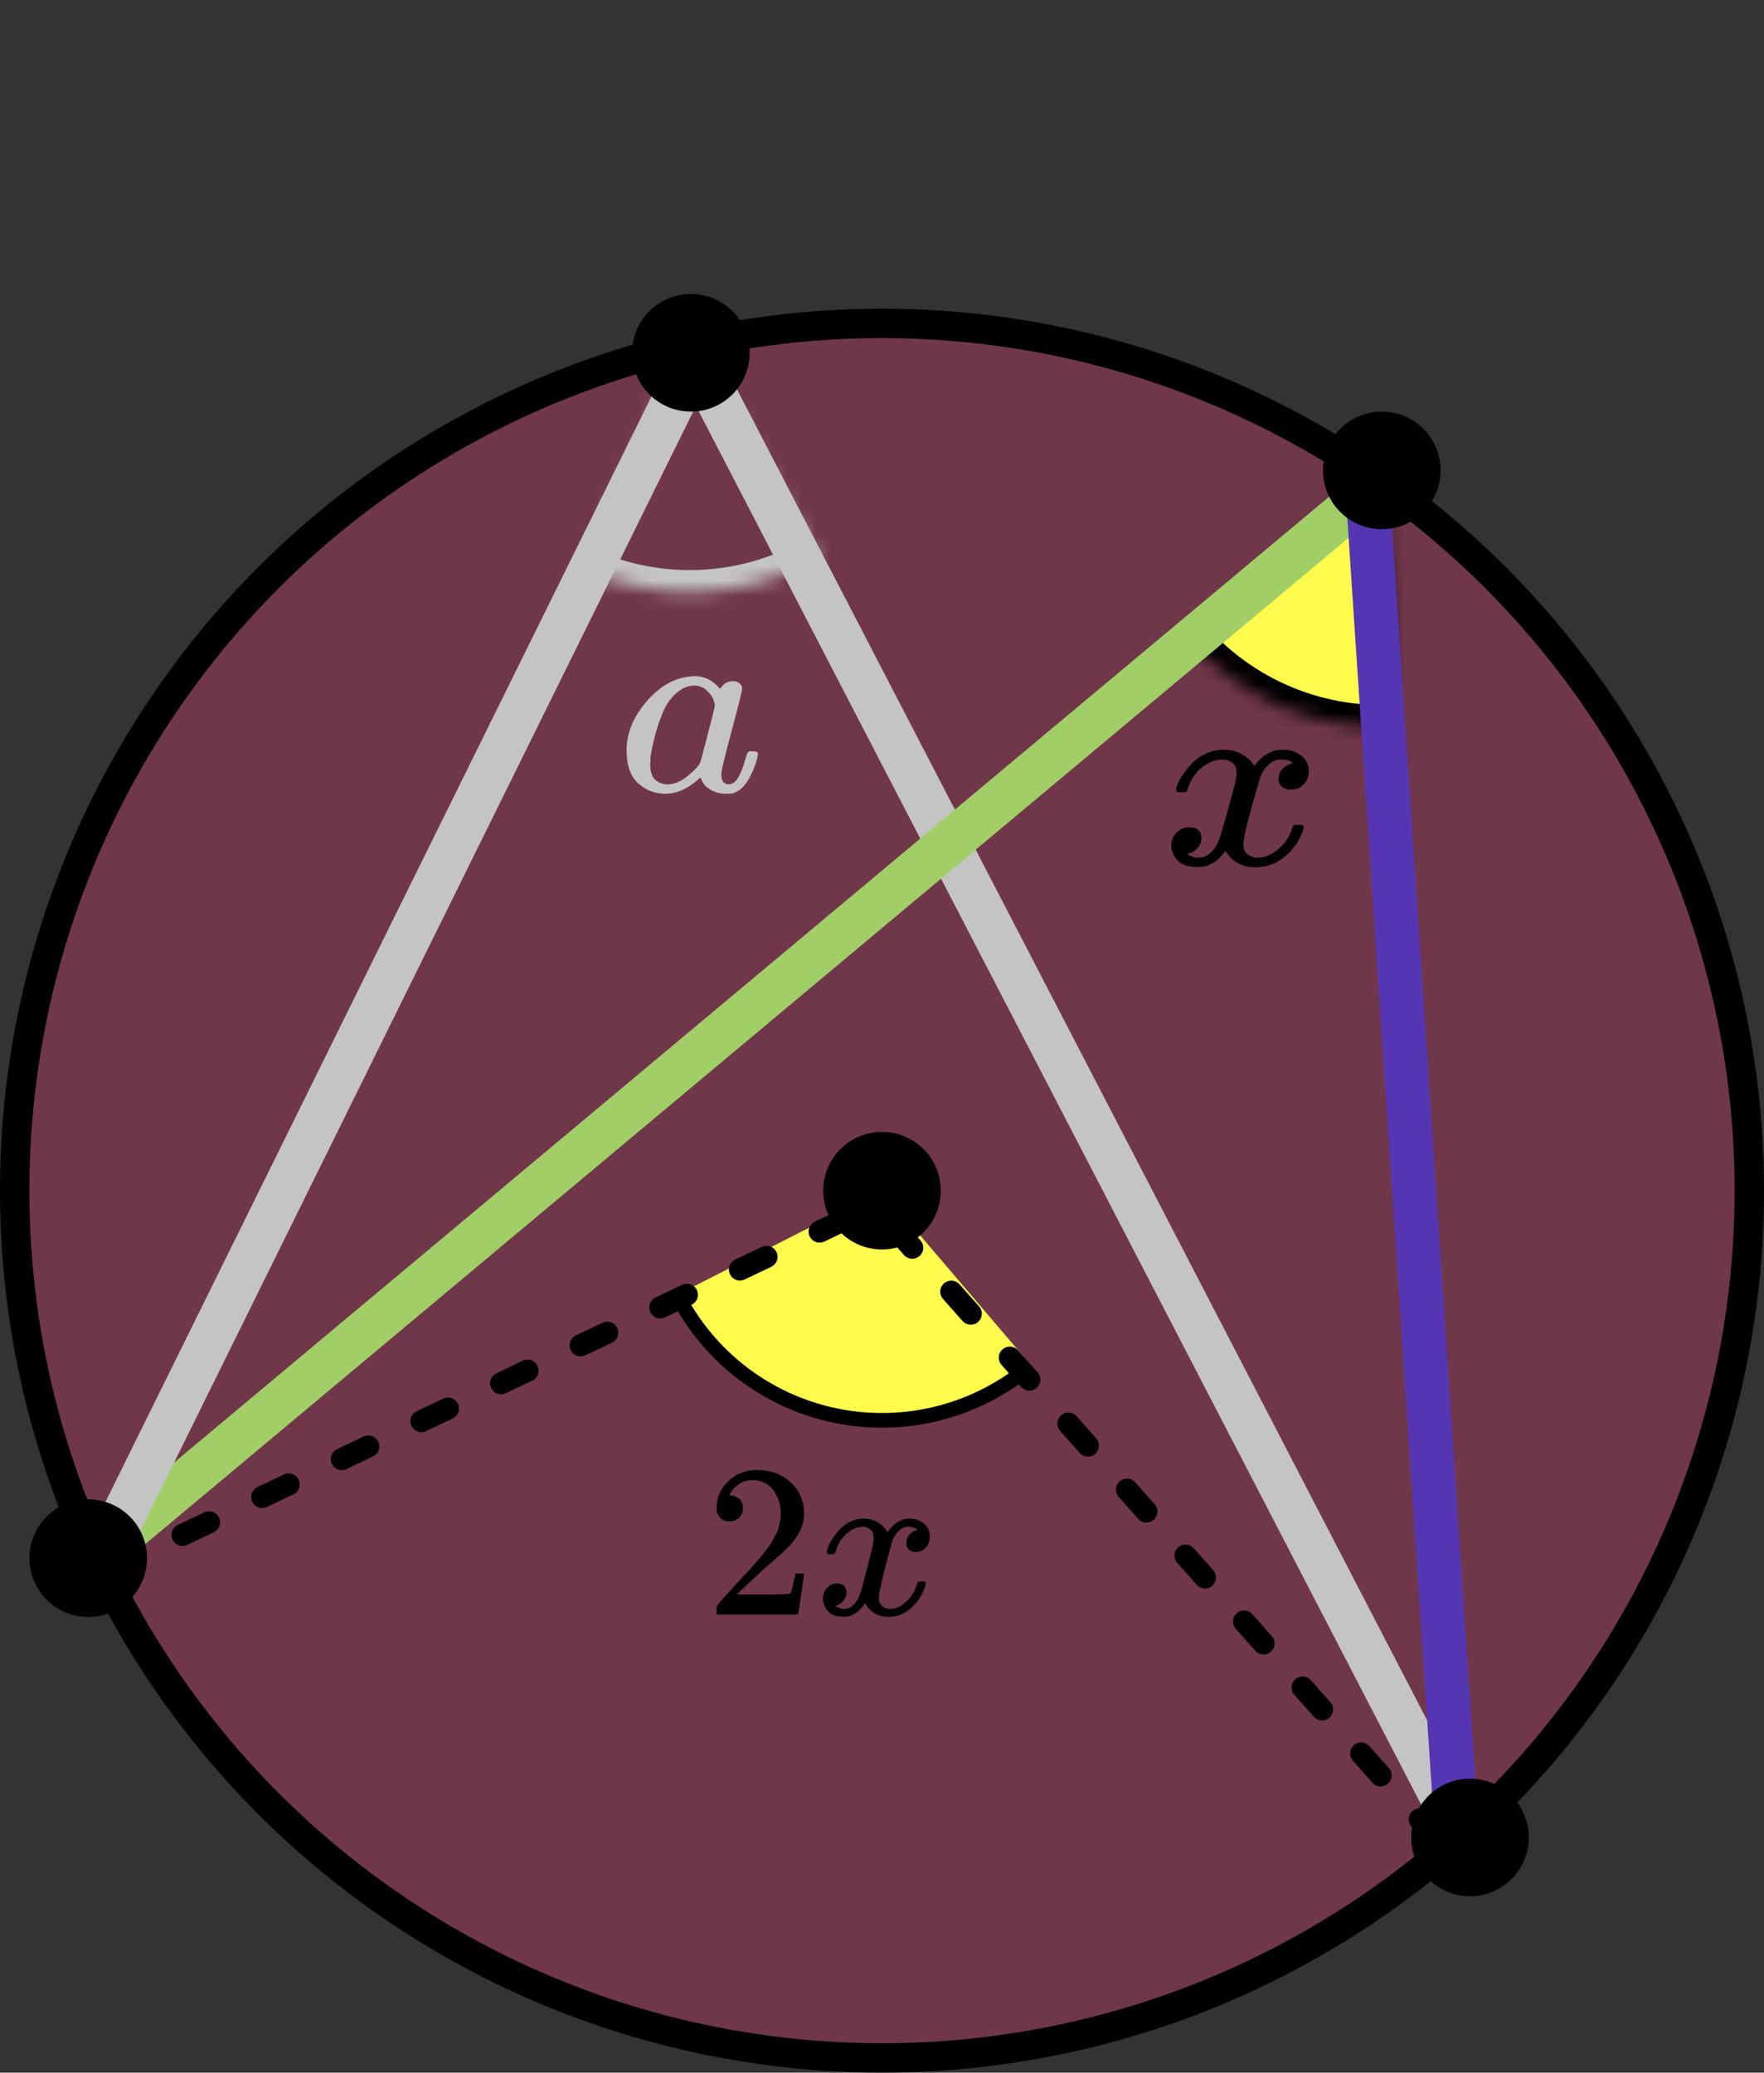
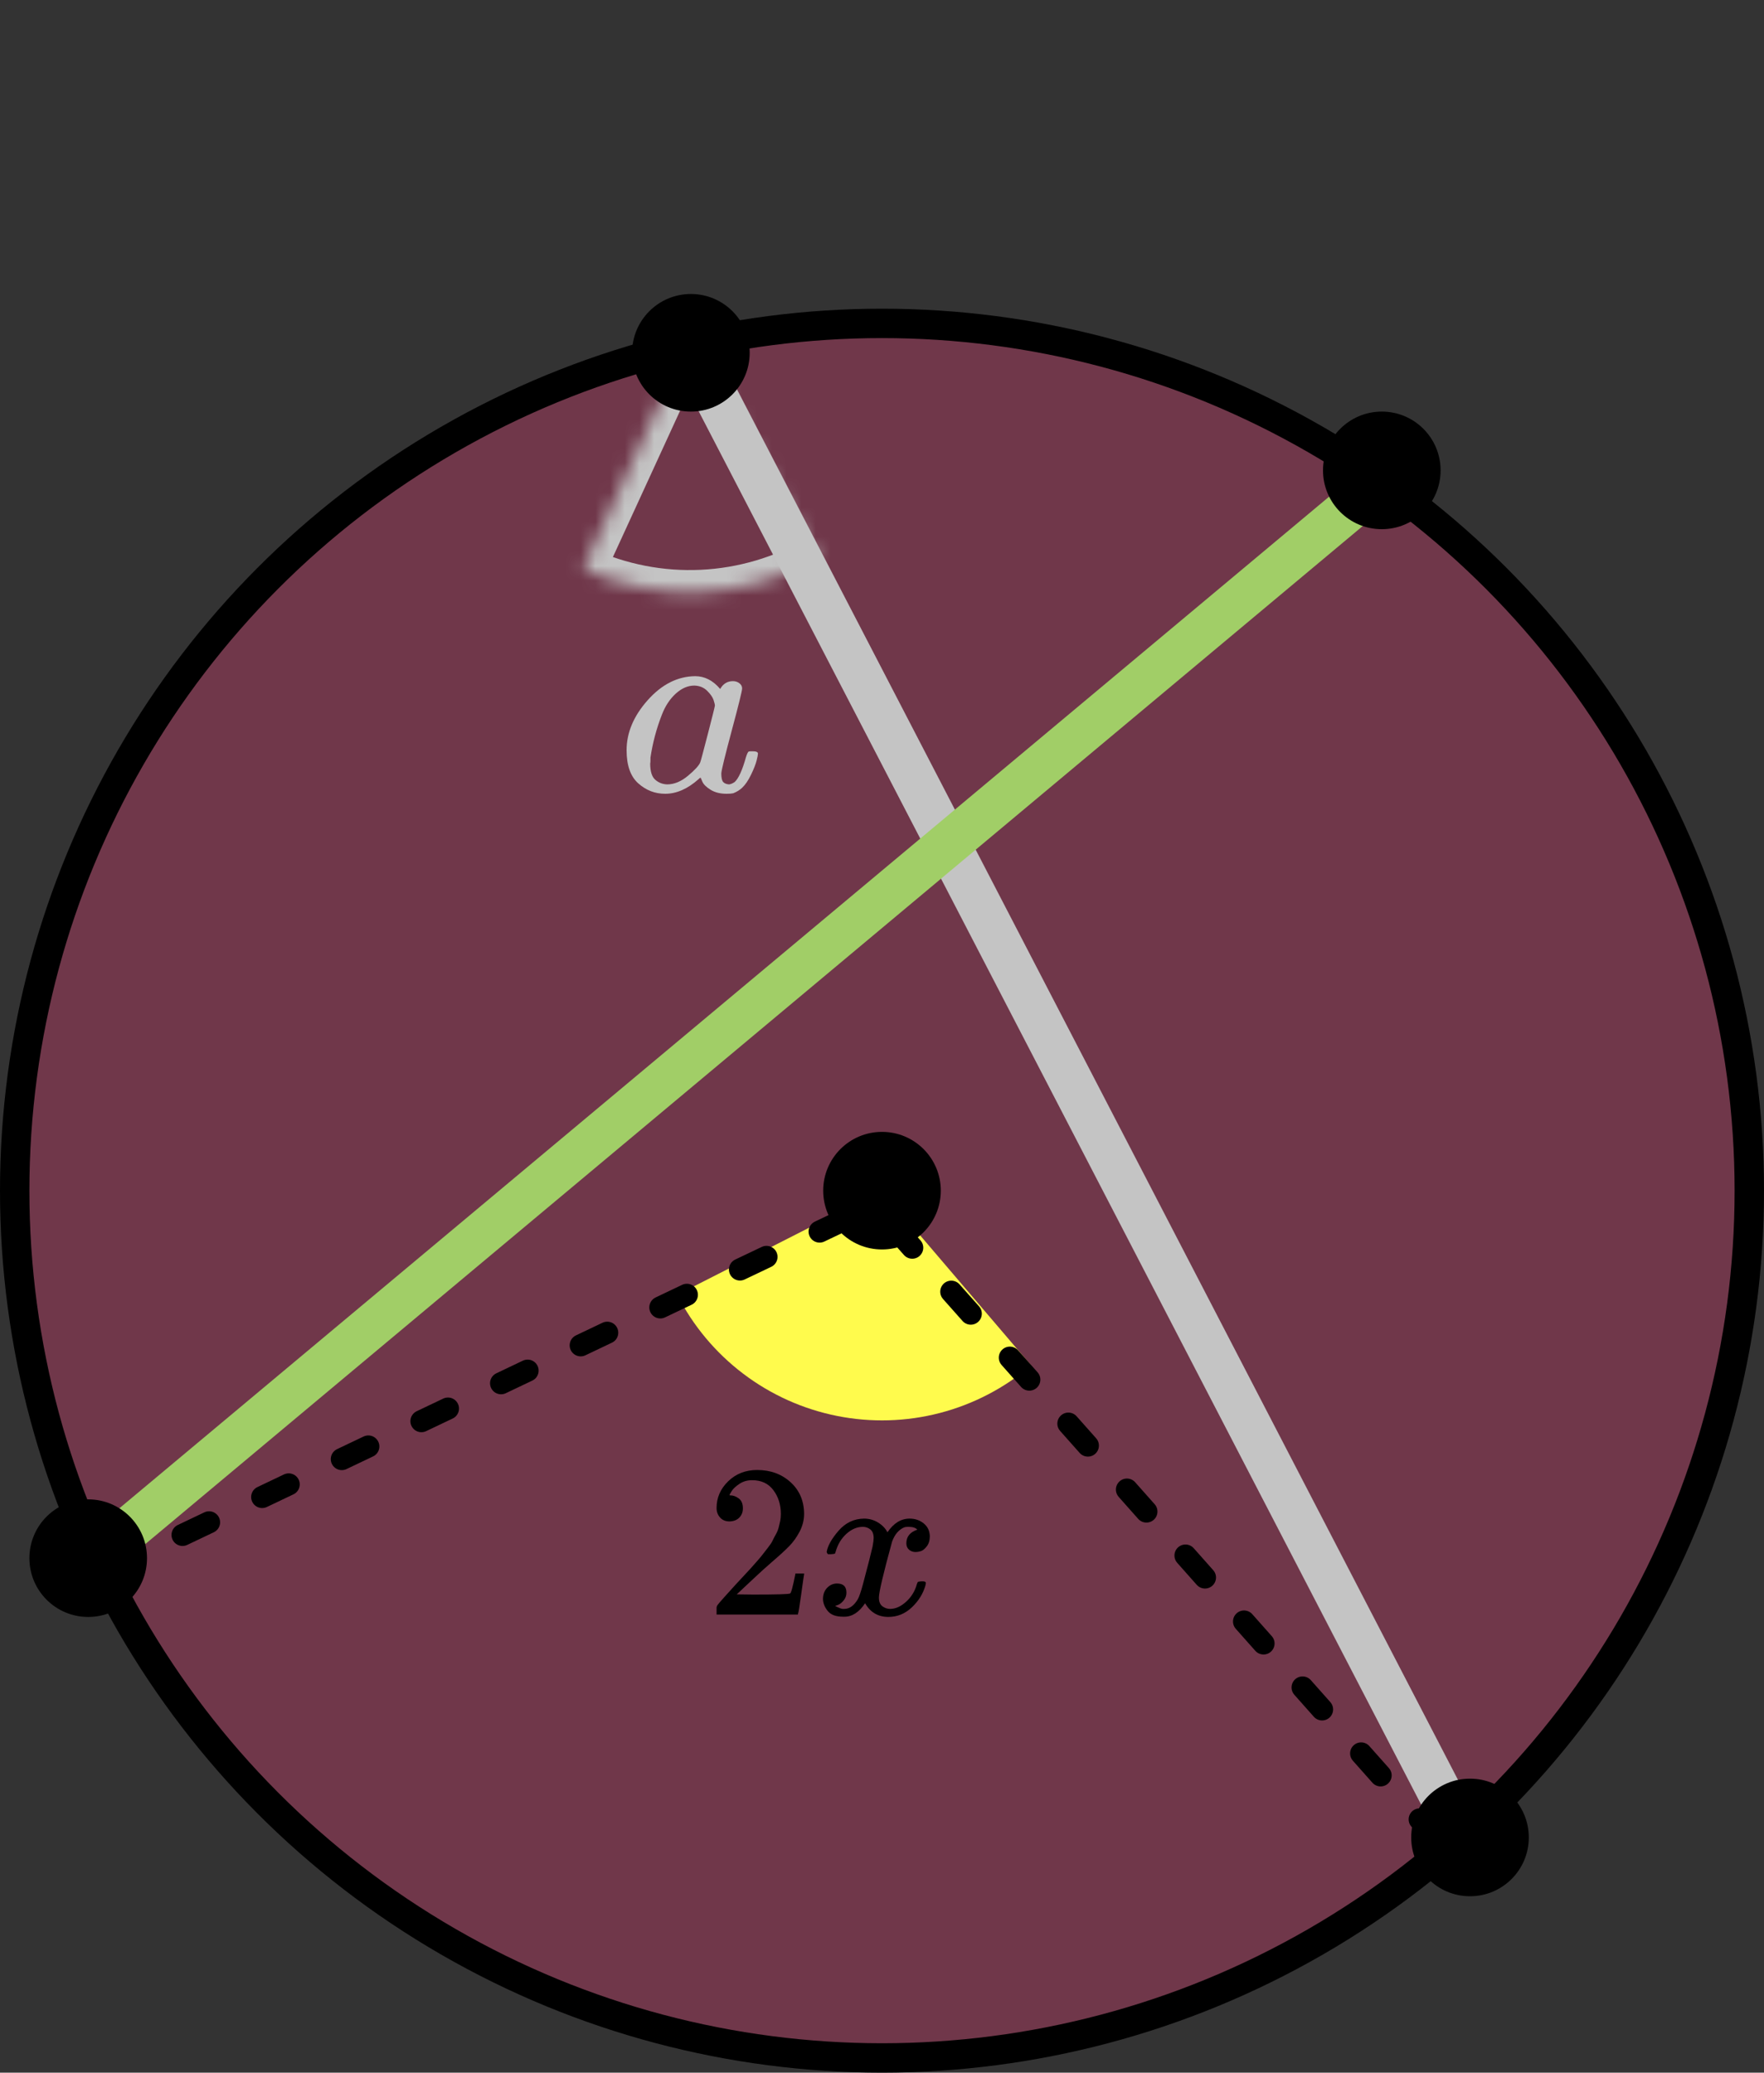
<svg xmlns="http://www.w3.org/2000/svg" width="120" height="141" viewBox="0 0 120 141" fill="none">
  <rect x="0" y="0" width="120" height="141" fill="#333333" stroke="none" />
  <circle cx="60" cy="81" r="59" fill="#FF4081" fill-opacity="0.3" stroke="black" stroke-width="2" />
  <mask id="path-2-inside-1" fill="white">
    <path d="M55.637 37.934C53.232 39.33 50.527 40.129 47.749 40.261C44.972 40.394 42.203 39.858 39.675 38.698L46.92 22.92L55.637 37.934Z" />
  </mask>
  <path d="M55.637 37.934C53.232 39.33 50.527 40.129 47.749 40.261C44.972 40.394 42.203 39.858 39.675 38.698L46.92 22.92L55.637 37.934Z" stroke="#C4C4C4" stroke-width="3" mask="url(#path-2-inside-1)" />
  <mask id="path-3-inside-2" fill="white">
    <path d="M94.888 49.435C92.191 49.579 89.497 49.092 87.021 48.012C84.546 46.933 82.356 45.29 80.626 43.216L93.961 32.098L94.888 49.435Z" />
  </mask>
-   <path d="M94.888 49.435C92.191 49.579 89.497 49.092 87.021 48.012C84.546 46.933 82.356 45.29 80.626 43.216L93.961 32.098L94.888 49.435Z" fill="#FFFB4D" stroke="black" stroke-width="3" mask="url(#path-3-inside-2)" />
  <path d="M70.144 92.887C68.347 94.421 66.225 95.528 63.938 96.123C61.651 96.719 59.259 96.788 56.942 96.325C54.624 95.863 52.442 94.881 50.559 93.453C48.676 92.025 47.141 90.189 46.07 88.083L60 81L70.144 92.887Z" fill="#FFFB4D" />
-   <path d="M70.143 92.887C68.346 94.421 66.224 95.527 63.937 96.123C61.65 96.718 59.258 96.787 56.941 96.325C54.624 95.862 52.441 94.88 50.558 93.453C48.675 92.025 47.14 90.189 46.069 88.083" stroke="black" />
  <path d="M7 107L59.5 82L99 126.5" stroke="black" stroke-width="1.5" stroke-linecap="round" stroke-linejoin="round" stroke-dasharray="2 4" />
  <path d="M47.31 24.297L99.136 124.25" stroke="#C4C4C4" stroke-width="3" stroke-linecap="round" stroke-linejoin="round" />
  <path d="M93.044 33.546L7.348 105.208" stroke="#A1CE67" stroke-width="3" stroke-linecap="round" stroke-linejoin="round" />
-   <path d="M47.313 24.297L7.349 105.208" stroke="#C4C4C4" stroke-width="3" stroke-linecap="round" stroke-linejoin="round" />
-   <path d="M93.043 33.545L99.094 124.594" stroke="#5635B2" stroke-width="3" stroke-linecap="round" stroke-linejoin="round" />
  <circle cx="47" cy="24" r="4" fill="black" />
  <circle cx="94" cy="32" r="4" fill="black" />
  <circle cx="6" cy="106" r="4" fill="black" />
  <circle cx="100" cy="125" r="4" fill="black" />
  <circle cx="60" cy="81" r="4" fill="black" />
  <g clip-path="url(#clip0)">
    <path d="M42.625 51.038C42.625 49.843 43.104 48.708 44.061 47.632C45.018 46.556 46.095 46.012 47.292 46C47.934 46 48.501 46.29 48.992 46.869C49.194 46.514 49.484 46.337 49.861 46.337C50.025 46.337 50.17 46.384 50.296 46.479C50.422 46.574 50.485 46.692 50.485 46.834C50.485 46.987 50.252 47.934 49.786 49.672C49.32 51.41 49.081 52.392 49.068 52.616C49.068 52.912 49.112 53.107 49.2 53.202C49.288 53.296 49.421 53.35 49.597 53.361C49.71 53.35 49.836 53.296 49.975 53.202C50.239 52.965 50.498 52.398 50.749 51.499C50.825 51.262 50.888 51.138 50.938 51.126C50.964 51.115 51.027 51.109 51.127 51.109H51.203C51.442 51.109 51.562 51.162 51.562 51.268C51.562 51.339 51.531 51.499 51.468 51.747C51.404 51.996 51.279 52.315 51.09 52.705C50.901 53.095 50.699 53.391 50.485 53.592C50.321 53.746 50.12 53.87 49.88 53.965C49.78 53.988 49.629 54 49.427 54C48.999 54 48.64 53.911 48.35 53.734C48.06 53.556 47.871 53.373 47.783 53.184L47.67 52.918C47.657 52.906 47.632 52.912 47.594 52.936C47.569 52.959 47.544 52.983 47.519 53.007C46.775 53.669 46.02 54 45.251 54C44.559 54 43.948 53.764 43.419 53.291C42.889 52.817 42.625 52.066 42.625 51.038ZM48.633 48.004C48.633 47.934 48.602 47.803 48.539 47.614C48.476 47.425 48.331 47.218 48.104 46.993C47.878 46.769 47.588 46.65 47.235 46.639C46.794 46.639 46.372 46.822 45.969 47.188C45.566 47.555 45.251 48.034 45.025 48.625C44.659 49.559 44.401 50.529 44.25 51.534C44.25 51.57 44.25 51.635 44.25 51.73C44.25 51.824 44.244 51.895 44.231 51.942C44.231 52.474 44.344 52.841 44.571 53.042C44.798 53.243 45.069 53.35 45.384 53.361C45.862 53.361 46.335 53.166 46.801 52.776C47.267 52.386 47.544 52.084 47.632 51.871C47.657 51.824 47.827 51.191 48.142 49.973C48.457 48.755 48.621 48.099 48.633 48.004Z" fill="#C4C4C4" />
  </g>
-   <path d="M80.001 53.703C80.091 53.209 80.437 52.638 81.039 51.99C81.642 51.343 82.385 51.013 83.27 51.002C83.719 51.002 84.129 51.108 84.501 51.319C84.873 51.531 85.148 51.796 85.328 52.114C85.866 51.372 86.514 51.002 87.27 51.002C87.744 51.002 88.155 51.131 88.501 51.39C88.847 51.649 89.026 51.996 89.039 52.432C89.039 52.773 88.95 53.05 88.77 53.262C88.591 53.474 88.417 53.603 88.251 53.65C88.084 53.697 87.937 53.721 87.808 53.721C87.565 53.721 87.366 53.656 87.212 53.526C87.058 53.397 86.981 53.226 86.981 53.014C86.981 52.473 87.302 52.102 87.943 51.902C87.802 51.749 87.546 51.673 87.174 51.673C87.007 51.673 86.885 51.684 86.808 51.708C86.321 51.896 85.962 52.285 85.731 52.873C84.962 55.475 84.578 56.993 84.578 57.429C84.578 57.758 84.68 57.994 84.885 58.135C85.091 58.276 85.315 58.347 85.558 58.347C86.033 58.347 86.501 58.153 86.962 57.764C87.424 57.376 87.738 56.899 87.905 56.334C87.943 56.216 87.981 56.151 88.02 56.14C88.058 56.128 88.161 56.116 88.328 56.104H88.405C88.597 56.104 88.693 56.151 88.693 56.246C88.693 56.257 88.68 56.322 88.655 56.44C88.45 57.111 88.052 57.705 87.462 58.223C86.873 58.741 86.187 59 85.405 59C84.507 59 83.828 58.629 83.366 57.888C82.841 58.617 82.238 58.982 81.558 58.982H81.443C80.815 58.982 80.366 58.829 80.097 58.523C79.828 58.217 79.687 57.894 79.674 57.552C79.674 57.175 79.796 56.87 80.039 56.634C80.283 56.399 80.571 56.281 80.905 56.281C81.456 56.281 81.731 56.528 81.731 57.023C81.731 57.258 81.655 57.464 81.501 57.641C81.347 57.817 81.2 57.935 81.058 57.994C80.917 58.052 80.834 58.082 80.808 58.082L80.751 58.099C80.751 58.111 80.789 58.135 80.866 58.17C80.943 58.206 81.046 58.247 81.174 58.294C81.302 58.341 81.424 58.358 81.539 58.347C82.001 58.347 82.398 58.082 82.731 57.552C82.847 57.364 82.994 56.964 83.174 56.352C83.353 55.739 83.533 55.104 83.712 54.445C83.892 53.785 83.994 53.397 84.02 53.279C84.084 52.962 84.116 52.732 84.116 52.591C84.116 52.261 84.02 52.026 83.828 51.884C83.635 51.743 83.417 51.673 83.174 51.673C82.661 51.673 82.18 51.861 81.731 52.238C81.283 52.614 80.969 53.097 80.789 53.685C80.764 53.791 80.731 53.85 80.693 53.862C80.655 53.874 80.552 53.886 80.385 53.897H80.116C80.039 53.827 80.001 53.762 80.001 53.703Z" fill="black" />
  <path d="M49.627 103.501C49.358 103.501 49.144 103.413 48.985 103.236C48.826 103.058 48.746 102.842 48.746 102.586C48.746 101.887 49.01 101.282 49.537 100.77C50.065 100.258 50.721 100.002 51.507 100.002C52.413 100.002 53.169 100.278 53.776 100.829C54.383 101.38 54.691 102.094 54.701 102.97C54.701 103.393 54.602 103.797 54.403 104.181C54.204 104.565 53.965 104.899 53.686 105.185C53.408 105.47 53.01 105.834 52.492 106.277C52.134 106.583 51.637 107.035 51 107.636L50.119 108.463L51.254 108.477C52.816 108.477 53.647 108.453 53.746 108.404C53.816 108.384 53.935 107.946 54.104 107.089V107.045H54.701V107.089C54.691 107.119 54.627 107.567 54.507 108.433C54.388 109.299 54.313 109.752 54.283 109.792V109.836H48.746V109.555V109.378C48.746 109.309 48.776 109.235 48.836 109.157C48.895 109.078 49.045 108.906 49.283 108.64C49.572 108.325 49.821 108.049 50.03 107.813C50.119 107.715 50.288 107.532 50.537 107.267C50.786 107.001 50.955 106.819 51.045 106.72C51.134 106.622 51.278 106.459 51.477 106.233C51.676 106.007 51.816 105.839 51.895 105.731C51.975 105.623 52.089 105.475 52.239 105.288C52.388 105.101 52.492 104.944 52.552 104.816C52.612 104.688 52.686 104.545 52.776 104.387C52.865 104.23 52.93 104.072 52.97 103.915C53.01 103.757 53.045 103.61 53.075 103.472C53.104 103.334 53.119 103.172 53.119 102.985C53.119 102.364 52.95 101.828 52.612 101.375C52.273 100.922 51.791 100.696 51.164 100.696C50.836 100.696 50.547 100.78 50.298 100.947C50.05 101.114 49.875 101.277 49.776 101.434C49.676 101.592 49.627 101.685 49.627 101.715C49.627 101.725 49.652 101.729 49.701 101.729C49.88 101.729 50.065 101.798 50.254 101.936C50.443 102.074 50.537 102.3 50.537 102.615C50.537 102.862 50.458 103.068 50.298 103.236C50.139 103.403 49.915 103.492 49.627 103.501Z" fill="black" />
  <path d="M56.238 105.568C56.308 105.155 56.576 104.677 57.044 104.136C57.512 103.595 58.089 103.319 58.775 103.309C59.124 103.309 59.442 103.398 59.731 103.575C60.019 103.752 60.233 103.974 60.372 104.239C60.79 103.619 61.293 103.309 61.88 103.309C62.248 103.309 62.566 103.417 62.835 103.634C63.104 103.851 63.243 104.141 63.253 104.505C63.253 104.791 63.183 105.022 63.044 105.199C62.905 105.376 62.77 105.485 62.641 105.524C62.512 105.563 62.397 105.583 62.298 105.583C62.109 105.583 61.955 105.529 61.835 105.421C61.716 105.312 61.656 105.17 61.656 104.992C61.656 104.54 61.905 104.23 62.402 104.062C62.293 103.934 62.094 103.87 61.805 103.87C61.676 103.87 61.581 103.88 61.522 103.9C61.144 104.057 60.865 104.382 60.686 104.874C60.089 107.05 59.79 108.32 59.79 108.684C59.79 108.96 59.87 109.156 60.029 109.275C60.188 109.393 60.362 109.452 60.551 109.452C60.92 109.452 61.283 109.289 61.641 108.964C61.999 108.64 62.243 108.241 62.372 107.768C62.402 107.67 62.432 107.616 62.462 107.606C62.492 107.596 62.571 107.586 62.701 107.576H62.761C62.91 107.576 62.984 107.616 62.984 107.695C62.984 107.704 62.974 107.759 62.955 107.857C62.795 108.418 62.487 108.915 62.029 109.348C61.571 109.781 61.039 109.998 60.432 109.998C59.736 109.998 59.208 109.688 58.85 109.068C58.442 109.678 57.974 109.983 57.447 109.983H57.358C56.87 109.983 56.522 109.855 56.313 109.599C56.104 109.343 55.994 109.073 55.984 108.787C55.984 108.472 56.079 108.216 56.268 108.019C56.457 107.823 56.681 107.724 56.94 107.724C57.367 107.724 57.581 107.931 57.581 108.344C57.581 108.541 57.522 108.713 57.402 108.861C57.283 109.009 57.169 109.107 57.059 109.156C56.95 109.206 56.885 109.23 56.865 109.23L56.82 109.245C56.82 109.255 56.85 109.275 56.91 109.304C56.969 109.334 57.049 109.368 57.149 109.407C57.248 109.447 57.343 109.462 57.432 109.452C57.79 109.452 58.099 109.23 58.358 108.787C58.447 108.63 58.562 108.295 58.701 107.783C58.84 107.271 58.979 106.74 59.119 106.188C59.258 105.637 59.338 105.312 59.358 105.214C59.407 104.948 59.432 104.756 59.432 104.638C59.432 104.362 59.358 104.166 59.208 104.047C59.059 103.929 58.89 103.87 58.701 103.87C58.303 103.87 57.93 104.028 57.581 104.343C57.233 104.658 56.989 105.061 56.85 105.554C56.83 105.642 56.805 105.691 56.775 105.701C56.746 105.711 56.666 105.721 56.537 105.731H56.328C56.268 105.672 56.238 105.618 56.238 105.568Z" fill="black" />
  <defs>
    <clipPath id="clip0">
      <rect width="10" height="8" fill="white" transform="translate(42 46)" />
    </clipPath>
  </defs>
</svg>